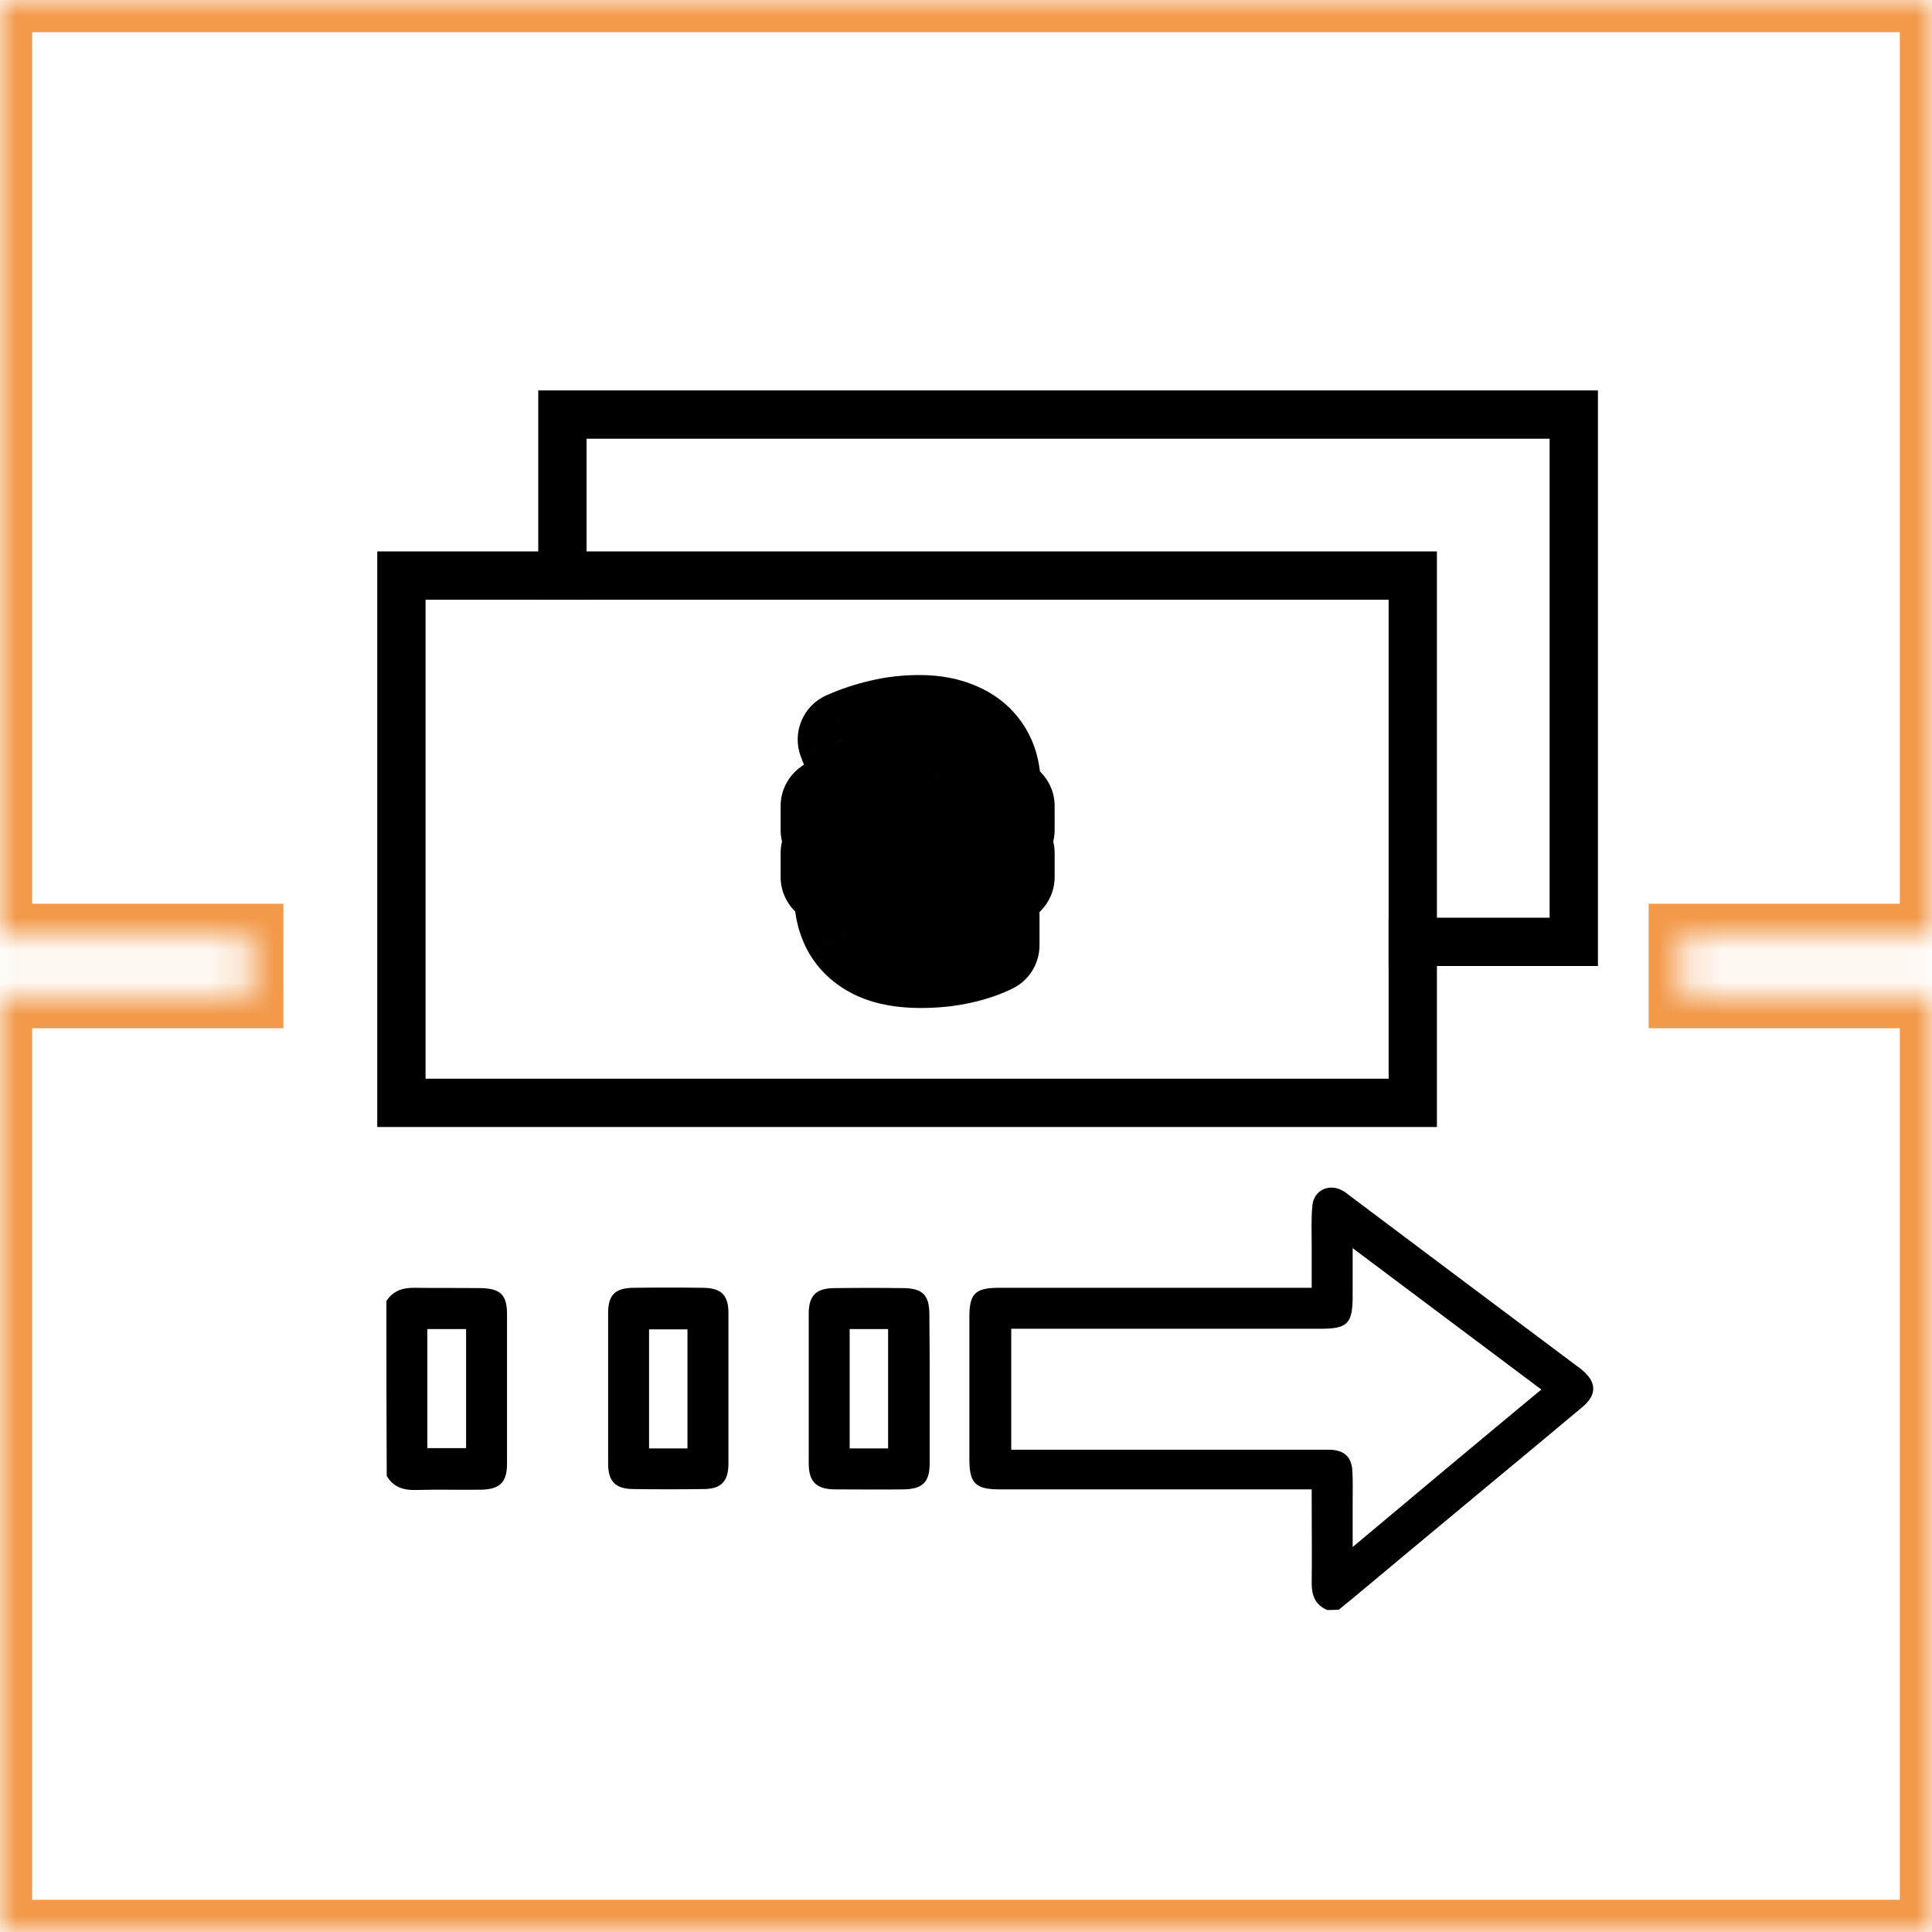
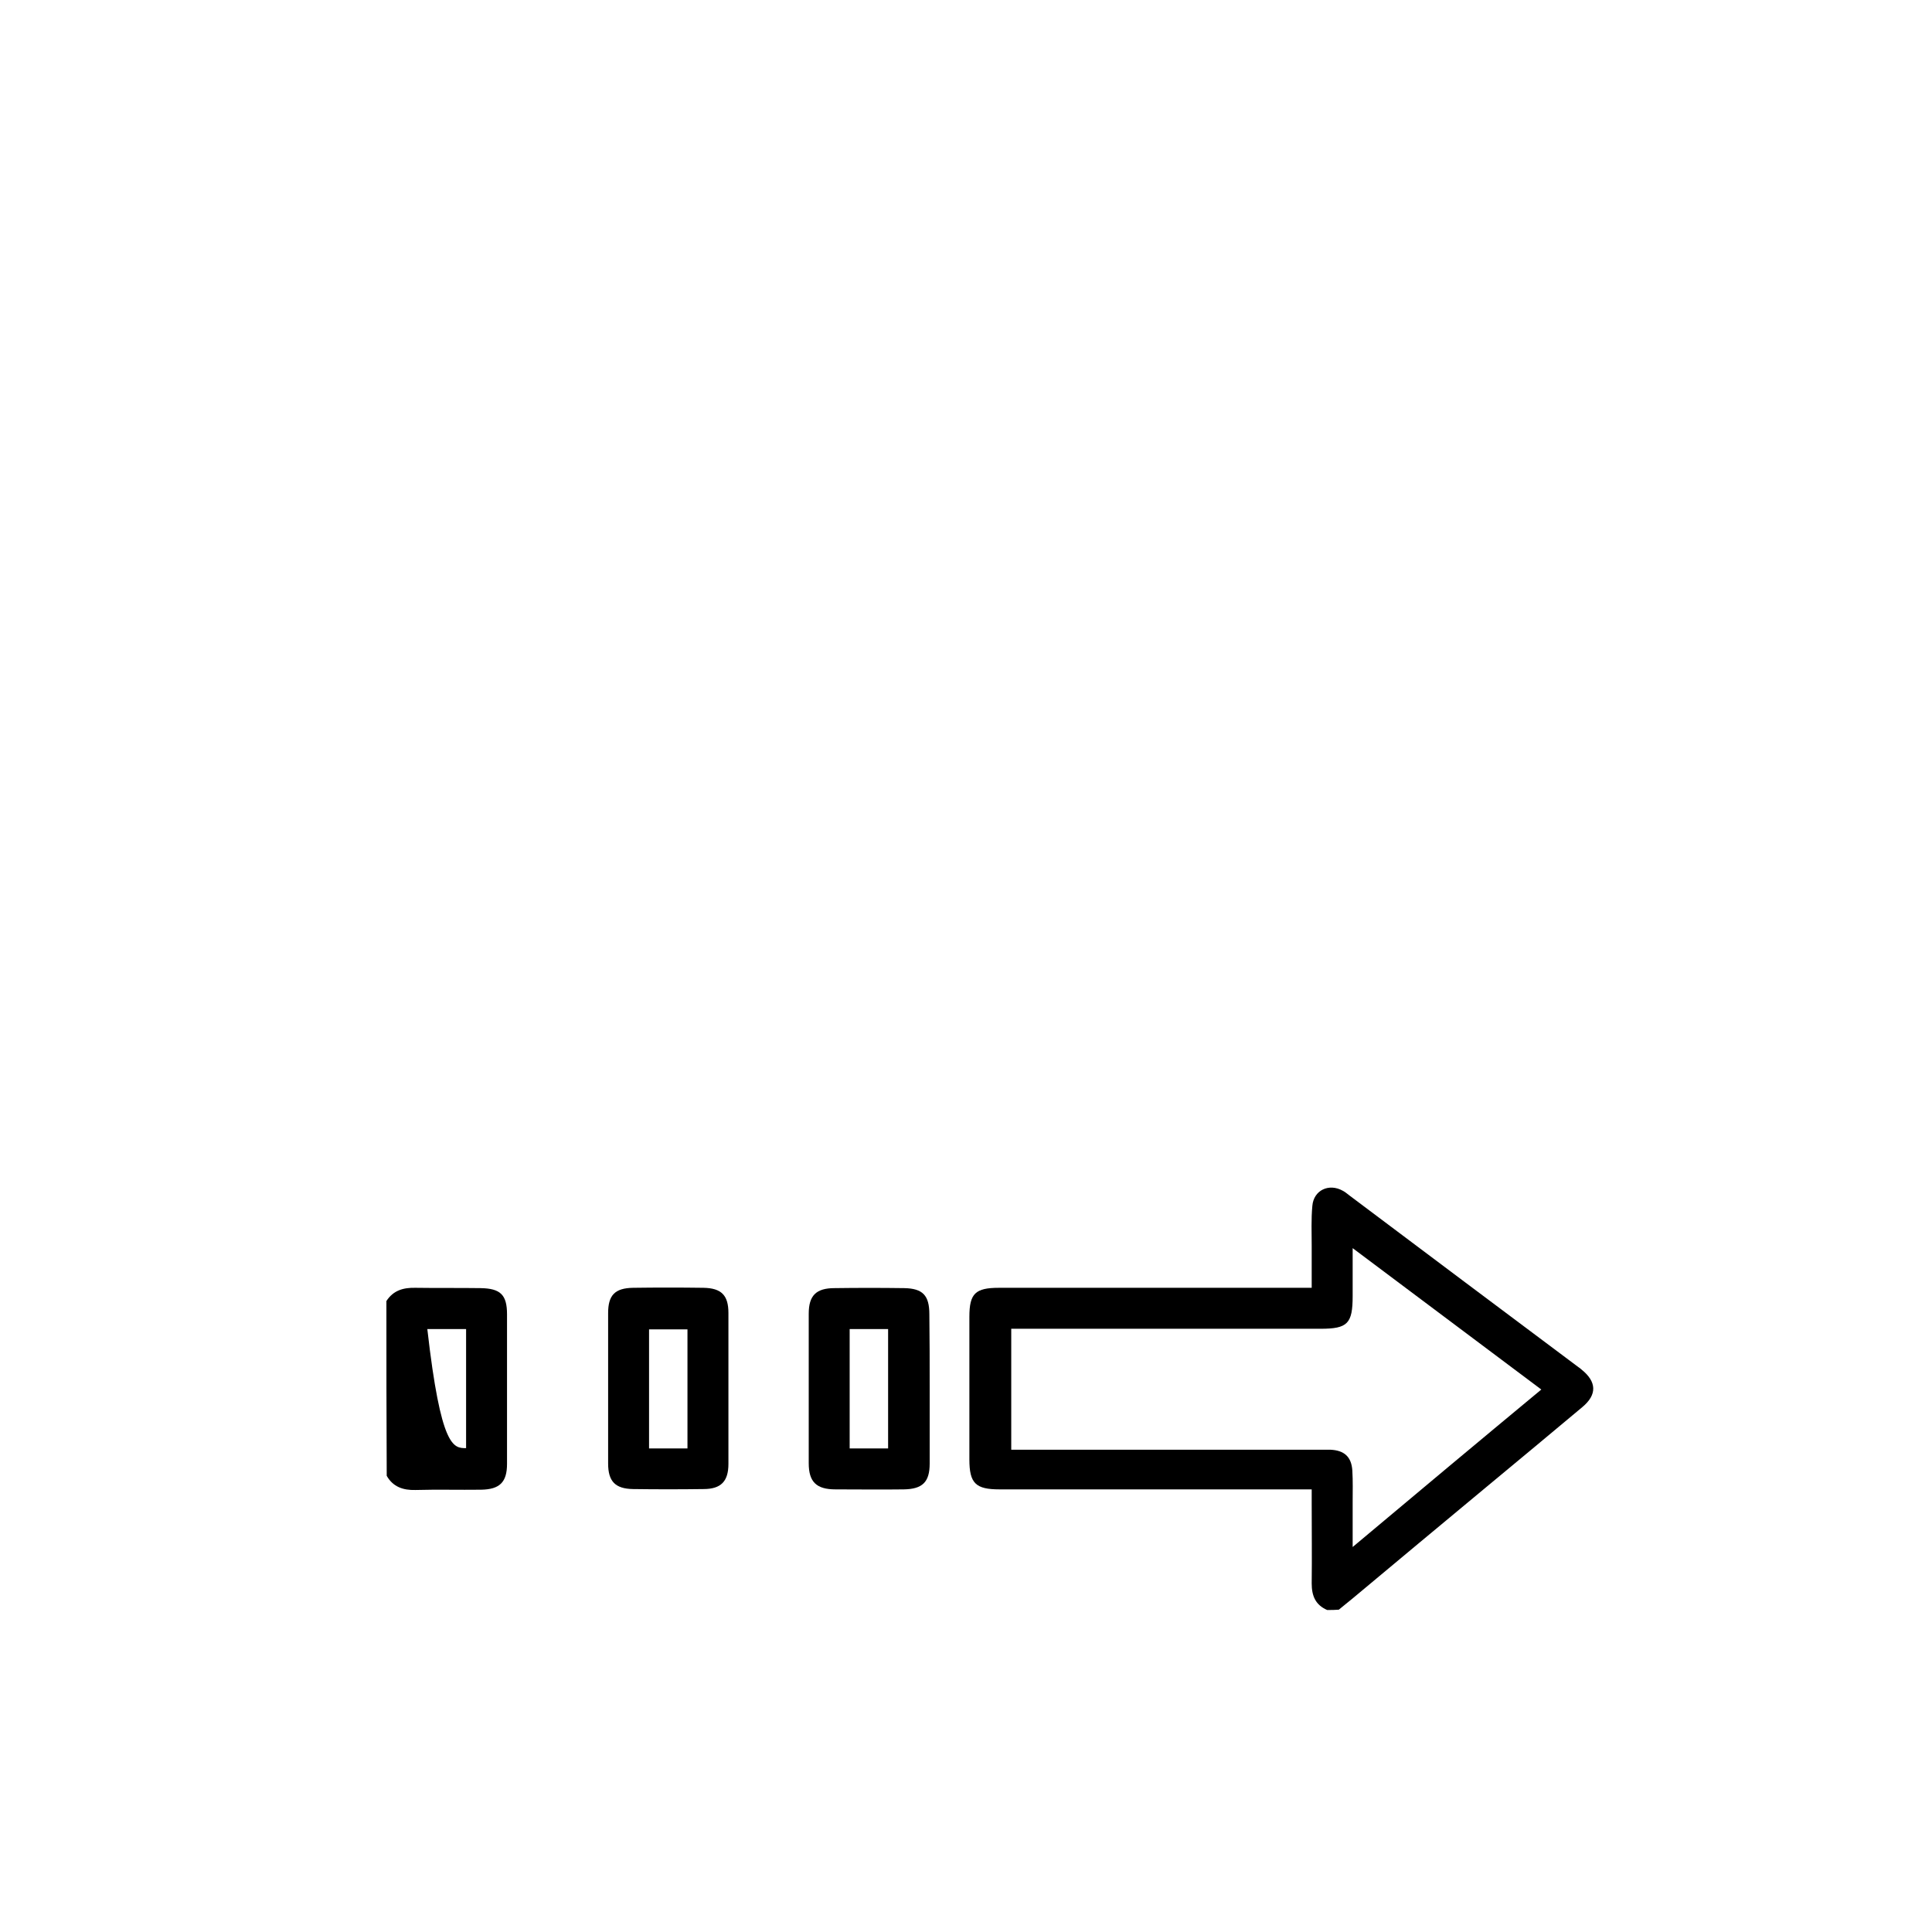
<svg xmlns="http://www.w3.org/2000/svg" width="60" height="60" viewBox="0 0 60 60" fill="none">
  <mask id="path-1-inside-1_789_16832" fill="white">
-     <path fill-rule="evenodd" clip-rule="evenodd" d="M0 0H60L60 29.067H52.2V30.933H60L60 60H0V30.933H7.8V29.067H0V0Z" />
-   </mask>
+     </mask>
  <path d="M60 0L61 1.3124e-07V-1H60V0ZM0 0V-1H-1V0H0ZM60 29.067V30.067H61V29.067H60ZM52.2 29.067V28.067H51.2V29.067H52.2ZM52.2 30.933H51.2V31.933H52.2V30.933ZM60 30.933H61V29.933H60V30.933ZM60 60V61H61V60H60ZM0 60H-1V61H0V60ZM0 30.933V29.933H-1V30.933H0ZM7.8 30.933V31.933H8.8V30.933H7.8ZM7.8 29.067H8.8V28.067H7.8V29.067ZM0 29.067H-1V30.067H0V29.067ZM60 -1H0V1H60V-1ZM61 29.067L61 1.3124e-07L59 -1.3124e-07L59 29.067H61ZM52.2 30.067H60V28.067H52.2V30.067ZM53.2 30.933V29.067H51.2V30.933H53.2ZM60 29.933H52.2V31.933H60V29.933ZM61 60L61 30.933H59L59 60H61ZM0 61H60V59H0V61ZM-1 30.933V60H1V30.933H-1ZM7.8 29.933H0V31.933H7.8V29.933ZM6.8 29.067V30.933H8.8V29.067H6.8ZM0 30.067H7.8V28.067H0V30.067ZM-1 0V29.067H1V0H-1Z" fill="#F2994A" mask="url(#path-1-inside-1_789_16832)" />
-   <path d="M13.216 17.875H12.466V18.625V33.5V34.25H13.216H43.125H43.875V33.5V18.625V17.875H43.125H13.216Z" stroke="black" stroke-width="1.5" />
-   <path fill-rule="evenodd" clip-rule="evenodd" d="M18.216 12.125H16.716V13.625V18.625H18.216V15.125V13.625H19.716H46.625H48.125V15.125V27V28.5H46.625H43.125V30H48.125H49.625V28.5V13.625V12.125H48.125H18.216Z" fill="black" />
  <path d="M41.216 50C40.854 49.843 40.736 49.56 40.736 49.178C40.746 48.347 40.736 47.516 40.736 46.694C40.736 46.567 40.736 46.43 40.736 46.254C40.56 46.254 40.414 46.254 40.267 46.254C37.196 46.254 34.115 46.254 31.044 46.254C30.3 46.254 30.105 46.068 30.105 45.325C30.105 43.848 30.105 42.371 30.105 40.894C30.105 40.17 30.29 39.994 31.024 39.994C34.095 39.994 37.176 39.994 40.247 39.994C40.394 39.994 40.541 39.994 40.736 39.994C40.736 39.534 40.736 39.114 40.736 38.693C40.736 38.282 40.717 37.862 40.756 37.451C40.795 36.962 41.274 36.737 41.705 36.982C41.783 37.021 41.842 37.079 41.91 37.128C44.277 38.908 46.654 40.688 49.021 42.459C49.05 42.478 49.08 42.498 49.109 42.527C49.588 42.909 49.608 43.31 49.138 43.701C48.15 44.532 47.153 45.354 46.155 46.185C44.766 47.34 43.377 48.494 41.998 49.648C41.861 49.765 41.714 49.873 41.578 49.99C41.46 50 41.343 50 41.216 50ZM47.867 43.153C45.91 41.686 43.993 40.248 42.008 38.762C42.008 39.319 42.008 39.779 42.008 40.248C42.008 41.109 41.851 41.266 41.01 41.266C37.959 41.266 34.907 41.266 31.855 41.266C31.709 41.266 31.552 41.266 31.405 41.266C31.405 42.547 31.405 43.77 31.405 45.022C31.572 45.022 31.718 45.022 31.865 45.022C34.907 45.022 37.939 45.022 40.981 45.022C41.088 45.022 41.196 45.022 41.313 45.022C41.744 45.041 41.969 45.237 41.998 45.667C42.018 46 42.008 46.322 42.008 46.655C42.008 47.085 42.008 47.516 42.008 48.044C44.003 46.371 45.92 44.767 47.867 43.153Z" fill="black" />
-   <path d="M12 40.405C12.215 40.072 12.528 39.984 12.91 39.994C13.585 40.004 14.25 39.994 14.925 40.004C15.541 40.014 15.746 40.209 15.746 40.816C15.746 42.361 15.746 43.916 15.746 45.462C15.746 46.029 15.521 46.254 14.944 46.264C14.259 46.273 13.575 46.254 12.9 46.273C12.518 46.283 12.205 46.176 12.01 45.833C12 44.024 12 42.214 12 40.405ZM13.271 41.275C13.271 42.518 13.271 43.74 13.271 44.973C13.692 44.973 14.083 44.973 14.475 44.973C14.475 43.721 14.475 42.498 14.475 41.275C14.054 41.275 13.672 41.275 13.271 41.275Z" fill="black" />
+   <path d="M12 40.405C12.215 40.072 12.528 39.984 12.91 39.994C13.585 40.004 14.25 39.994 14.925 40.004C15.541 40.014 15.746 40.209 15.746 40.816C15.746 42.361 15.746 43.916 15.746 45.462C15.746 46.029 15.521 46.254 14.944 46.264C14.259 46.273 13.575 46.254 12.9 46.273C12.518 46.283 12.205 46.176 12.01 45.833C12 44.024 12 42.214 12 40.405ZM13.271 41.275C13.692 44.973 14.083 44.973 14.475 44.973C14.475 43.721 14.475 42.498 14.475 41.275C14.054 41.275 13.672 41.275 13.271 41.275Z" fill="black" />
  <path d="M22.622 43.124C22.622 43.907 22.622 44.679 22.622 45.462C22.622 46.009 22.387 46.244 21.849 46.244C21.116 46.254 20.382 46.254 19.658 46.244C19.11 46.234 18.886 46.009 18.886 45.452C18.886 43.897 18.886 42.332 18.886 40.777C18.886 40.219 19.101 40.004 19.658 39.994C20.392 39.984 21.125 39.984 21.849 39.994C22.407 40.004 22.622 40.229 22.622 40.777C22.622 41.569 22.622 42.351 22.622 43.124ZM21.35 41.285C20.939 41.285 20.538 41.285 20.157 41.285C20.157 42.537 20.157 43.76 20.157 44.982C20.568 44.982 20.959 44.982 21.35 44.982C21.35 43.74 21.35 42.518 21.35 41.285Z" fill="black" />
  <path d="M28.872 43.114C28.872 43.897 28.872 44.669 28.872 45.452C28.872 46.029 28.647 46.244 28.07 46.254C27.366 46.264 26.652 46.254 25.947 46.254C25.351 46.254 25.116 46.019 25.116 45.442C25.116 43.897 25.116 42.351 25.116 40.796C25.116 40.229 25.351 40.004 25.918 40.004C26.642 39.994 27.356 39.994 28.08 40.004C28.657 40.014 28.862 40.229 28.862 40.816C28.872 41.579 28.872 42.351 28.872 43.114ZM27.581 44.982C27.581 43.73 27.581 42.498 27.581 41.275C27.16 41.275 26.779 41.275 26.387 41.275C26.387 42.527 26.387 43.74 26.387 44.982C26.798 44.982 27.189 44.982 27.581 44.982Z" fill="black" />
-   <path d="M27.243 29.564L26.613 30.925C26.62 30.929 26.627 30.932 26.634 30.935L27.243 29.564ZM26.433 28.864L25.14 29.624C25.142 29.628 25.145 29.632 25.147 29.636L26.433 28.864ZM26.173 27.504L24.688 27.292C24.684 27.325 24.68 27.357 24.678 27.389L26.173 27.504ZM26.233 27.234L27.667 27.675C27.807 27.221 27.723 26.726 27.44 26.343C27.157 25.96 26.709 25.734 26.233 25.734V27.234ZM25.743 27.234H24.243C24.243 28.063 24.915 28.734 25.743 28.734V27.234ZM25.743 26.494V24.994C24.915 24.994 24.243 25.666 24.243 26.494H25.743ZM26.613 26.494V27.994C27.063 27.994 27.489 27.792 27.774 27.444L26.613 26.494ZM26.813 26.294L27.763 27.455C27.783 27.439 27.803 27.422 27.822 27.404L26.813 26.294ZM27.043 26.104L26.189 24.871C26.174 24.882 26.159 24.893 26.143 24.904L27.043 26.104ZM27.313 25.934L28.058 27.237C28.08 27.224 28.102 27.21 28.124 27.196L27.313 25.934ZM27.603 25.774L28.238 27.134C28.875 26.836 29.22 26.136 29.068 25.45C28.915 24.763 28.307 24.274 27.603 24.274L27.603 25.774ZM25.743 25.774H24.243C24.243 26.603 24.915 27.274 25.743 27.274V25.774ZM25.743 25.034V23.534C24.915 23.534 24.243 24.206 24.243 25.034H25.743ZM29.083 25.034V26.534C29.46 26.534 29.824 26.392 30.101 26.137L29.083 25.034ZM29.273 24.764L27.899 24.163C27.893 24.178 27.887 24.192 27.881 24.207L29.273 24.764ZM29.233 24.034L27.985 24.866C27.998 24.885 28.011 24.903 28.024 24.921L29.233 24.034ZM28.933 23.804L29.49 22.412L29.49 22.412L28.933 23.804ZM27.893 23.774L27.62 22.299L27.61 22.301L27.893 23.774ZM27.343 23.914L26.899 22.482L26.899 22.482L27.343 23.914ZM26.723 24.144L25.322 24.679C25.467 25.059 25.761 25.365 26.136 25.524C26.51 25.684 26.934 25.684 27.309 25.525L26.723 24.144ZM26.273 22.964L25.667 21.593C24.937 21.915 24.587 22.753 24.872 23.499L26.273 22.964ZM27.353 22.604L27.692 24.066C27.699 24.064 27.705 24.063 27.711 24.061L27.353 22.604ZM29.753 22.694L29.127 24.057C29.137 24.062 29.148 24.067 29.159 24.072L29.753 22.694ZM30.543 23.354L31.809 22.549L31.809 22.549L30.543 23.354ZM30.803 24.744L32.29 24.943L32.29 24.943L30.803 24.744ZM30.743 25.034L29.301 24.622C29.172 25.075 29.262 25.562 29.546 25.938C29.829 26.313 30.273 26.534 30.743 26.534V25.034ZM31.253 25.034H32.753C32.753 24.206 32.082 23.534 31.253 23.534V25.034ZM31.253 25.774V27.274C32.082 27.274 32.753 26.603 32.753 25.774H31.253ZM30.323 25.774V24.274C29.903 24.274 29.502 24.451 29.218 24.761L30.323 25.774ZM30.073 26.004L30.988 27.193C30.992 27.19 30.996 27.187 31 27.184L30.073 26.004ZM29.793 26.194L30.538 27.497C30.547 27.491 30.556 27.486 30.565 27.481L29.793 26.194ZM29.493 26.354L30.128 27.714C30.14 27.708 30.152 27.702 30.164 27.696L29.493 26.354ZM29.183 26.494L28.582 25.12C27.932 25.405 27.57 26.107 27.715 26.802C27.86 27.497 28.473 27.994 29.183 27.994V26.494ZM31.253 26.494H32.753C32.753 25.666 32.082 24.994 31.253 24.994V26.494ZM31.253 27.234V28.734C32.082 28.734 32.753 28.063 32.753 27.234H31.253ZM27.833 27.234V25.734C27.411 25.734 27.008 25.913 26.723 26.225L27.833 27.234ZM27.683 27.484L26.271 26.98C26.263 27.001 26.256 27.022 26.25 27.043L27.683 27.484ZM27.753 28.194L26.473 28.977C26.491 29.005 26.509 29.032 26.528 29.059L27.753 28.194ZM28.103 28.464L27.505 29.84C27.529 29.85 27.553 29.86 27.577 29.869L28.103 28.464ZM29.743 28.434L30.081 29.896C30.09 29.894 30.098 29.892 30.107 29.89L29.743 28.434ZM30.783 28.094H32.283C32.283 27.596 32.035 27.13 31.622 26.851C31.209 26.572 30.684 26.517 30.222 26.703L30.783 28.094ZM30.783 29.354L31.442 30.702C31.957 30.451 32.283 29.928 32.283 29.354H30.783ZM29.793 29.684L29.479 28.218L29.793 29.684ZM28.593 28.304C28.19 28.304 27.964 28.243 27.852 28.194L26.634 30.935C27.243 31.206 27.916 31.304 28.593 31.304V28.304ZM27.873 28.203C27.748 28.145 27.725 28.101 27.72 28.093L25.147 29.636C25.502 30.227 26.018 30.65 26.613 30.925L27.873 28.203ZM27.727 28.105C27.705 28.067 27.663 27.976 27.663 27.774H24.663C24.663 28.413 24.802 29.048 25.14 29.624L27.727 28.105ZM27.663 27.774C27.663 27.717 27.665 27.665 27.669 27.619L24.678 27.389C24.668 27.517 24.663 27.645 24.663 27.774H27.663ZM27.658 27.716C27.661 27.698 27.664 27.684 27.667 27.675L24.8 26.793C24.749 26.958 24.712 27.124 24.688 27.292L27.658 27.716ZM26.233 25.734H25.743V28.734H26.233V25.734ZM27.243 27.234V26.494H24.243V27.234H27.243ZM25.743 27.994H26.613V24.994H25.743V27.994ZM27.774 27.444C27.771 27.448 27.767 27.452 27.763 27.455L25.863 25.133C25.713 25.257 25.576 25.394 25.452 25.544L27.774 27.444ZM27.822 27.404C27.86 27.37 27.901 27.336 27.943 27.304L26.143 24.904C26.026 24.992 25.913 25.086 25.804 25.184L27.822 27.404ZM27.897 27.338C27.948 27.303 28.001 27.269 28.058 27.237L26.569 24.632C26.439 24.706 26.312 24.786 26.189 24.871L27.897 27.338ZM28.124 27.196C28.161 27.172 28.199 27.152 28.238 27.134L26.969 24.415C26.808 24.49 26.652 24.576 26.502 24.673L28.124 27.196ZM27.603 24.274H25.743V27.274H27.603V24.274ZM27.243 25.774V25.034H24.243V25.774H27.243ZM25.743 26.534H29.083V23.534H25.743V26.534ZM30.101 26.137C30.336 25.92 30.535 25.648 30.666 25.321L27.881 24.207C27.931 24.081 28.004 23.989 28.066 23.932L30.101 26.137ZM30.648 25.366C30.788 25.044 30.843 24.715 30.843 24.404H27.843C27.843 24.361 27.852 24.272 27.899 24.163L30.648 25.366ZM30.843 24.404C30.843 23.999 30.738 23.549 30.443 23.147L28.024 24.921C27.876 24.72 27.843 24.517 27.843 24.404H30.843ZM30.481 23.202C30.216 22.804 29.849 22.555 29.49 22.412L28.376 25.197C28.284 25.16 28.117 25.065 27.985 24.866L30.481 23.202ZM29.49 22.412C29.125 22.265 28.755 22.224 28.433 22.224V25.224C28.468 25.224 28.479 25.227 28.471 25.226C28.464 25.224 28.429 25.218 28.376 25.197L29.49 22.412ZM28.433 22.224C28.16 22.224 27.889 22.25 27.62 22.299L28.166 25.249C28.258 25.232 28.346 25.224 28.433 25.224V22.224ZM27.61 22.301C27.375 22.346 27.137 22.408 26.899 22.482L27.788 25.347C27.936 25.301 28.065 25.269 28.177 25.247L27.61 22.301ZM26.899 22.482C26.65 22.559 26.396 22.654 26.137 22.764L27.309 25.525C27.491 25.448 27.65 25.39 27.788 25.347L26.899 22.482ZM28.125 23.61L27.675 22.43L24.872 23.499L25.322 24.679L28.125 23.61ZM26.88 24.336C27.14 24.221 27.41 24.131 27.692 24.066L27.014 21.143C26.55 21.251 26.1 21.401 25.667 21.593L26.88 24.336ZM27.711 24.061C27.966 23.998 28.245 23.964 28.553 23.964V20.964C28.021 20.964 27.501 21.023 26.995 21.148L27.711 24.061ZM28.553 23.964C28.86 23.964 29.035 24.015 29.127 24.057L30.38 21.332C29.804 21.067 29.18 20.964 28.553 20.964V23.964ZM29.159 24.072C29.242 24.107 29.263 24.137 29.278 24.16L31.809 22.549C31.45 21.985 30.945 21.575 30.347 21.317L29.159 24.072ZM29.278 24.16C29.28 24.163 29.323 24.228 29.323 24.434H32.323C32.323 23.787 32.18 23.133 31.809 22.549L29.278 24.16ZM29.323 24.434C29.323 24.479 29.321 24.515 29.317 24.546L32.29 24.943C32.313 24.773 32.323 24.604 32.323 24.434H29.323ZM29.317 24.546C29.312 24.577 29.307 24.602 29.301 24.622L32.186 25.446C32.233 25.28 32.268 25.112 32.29 24.943L29.317 24.546ZM30.743 26.534H31.253V23.534H30.743V26.534ZM29.753 25.034V25.774H32.753V25.034H29.753ZM31.253 24.274H30.323V27.274H31.253V24.274ZM29.218 24.761C29.204 24.775 29.182 24.797 29.147 24.825L31 27.184C31.152 27.065 31.296 26.933 31.429 26.788L29.218 24.761ZM29.159 24.815C29.121 24.845 29.075 24.876 29.022 24.908L30.565 27.481C30.711 27.393 30.853 27.297 30.988 27.193L29.159 24.815ZM29.049 24.892C28.982 24.93 28.907 24.971 28.823 25.013L30.164 27.696C30.293 27.632 30.418 27.565 30.538 27.497L29.049 24.892ZM28.859 24.995C28.77 25.036 28.678 25.078 28.582 25.12L29.785 27.869C29.902 27.817 30.016 27.766 30.128 27.714L28.859 24.995ZM29.183 27.994H31.253V24.994H29.183V27.994ZM29.753 26.494V27.234H32.753V26.494H29.753ZM31.253 25.734H27.833V28.734H31.253V25.734ZM26.723 26.225C26.523 26.445 26.371 26.7 26.271 26.98L29.096 27.989C29.063 28.082 29.01 28.17 28.943 28.243L26.723 26.225ZM26.25 27.043C26.172 27.295 26.143 27.544 26.143 27.774H29.143C29.143 27.792 29.141 27.847 29.117 27.925L26.25 27.043ZM26.143 27.774C26.143 28.172 26.237 28.59 26.473 28.977L29.033 27.412C29.123 27.559 29.143 27.697 29.143 27.774H26.143ZM26.528 29.059C26.796 29.439 27.152 29.686 27.505 29.84L28.701 27.089C28.748 27.109 28.871 27.176 28.979 27.329L26.528 29.059ZM27.577 29.869C27.95 30.009 28.332 30.054 28.683 30.054V27.054C28.635 27.054 28.608 27.051 28.598 27.05C28.589 27.048 28.601 27.049 28.63 27.06L27.577 29.869ZM28.683 30.054C29.155 30.054 29.622 30.002 30.081 29.896L29.406 26.973C29.171 27.027 28.931 27.054 28.683 27.054V30.054ZM30.107 29.89C30.524 29.785 30.937 29.65 31.345 29.485L30.222 26.703C29.936 26.819 29.656 26.91 29.38 26.979L30.107 29.89ZM29.283 28.094V29.354H32.283V28.094H29.283ZM30.125 28.006C29.967 28.084 29.756 28.158 29.479 28.218L30.108 31.151C30.578 31.05 31.027 30.905 31.442 30.702L30.125 28.006ZM29.479 28.218C29.22 28.273 28.927 28.304 28.593 28.304V31.304C29.113 31.304 29.62 31.256 30.108 31.151L29.479 28.218Z" fill="black" />
</svg>